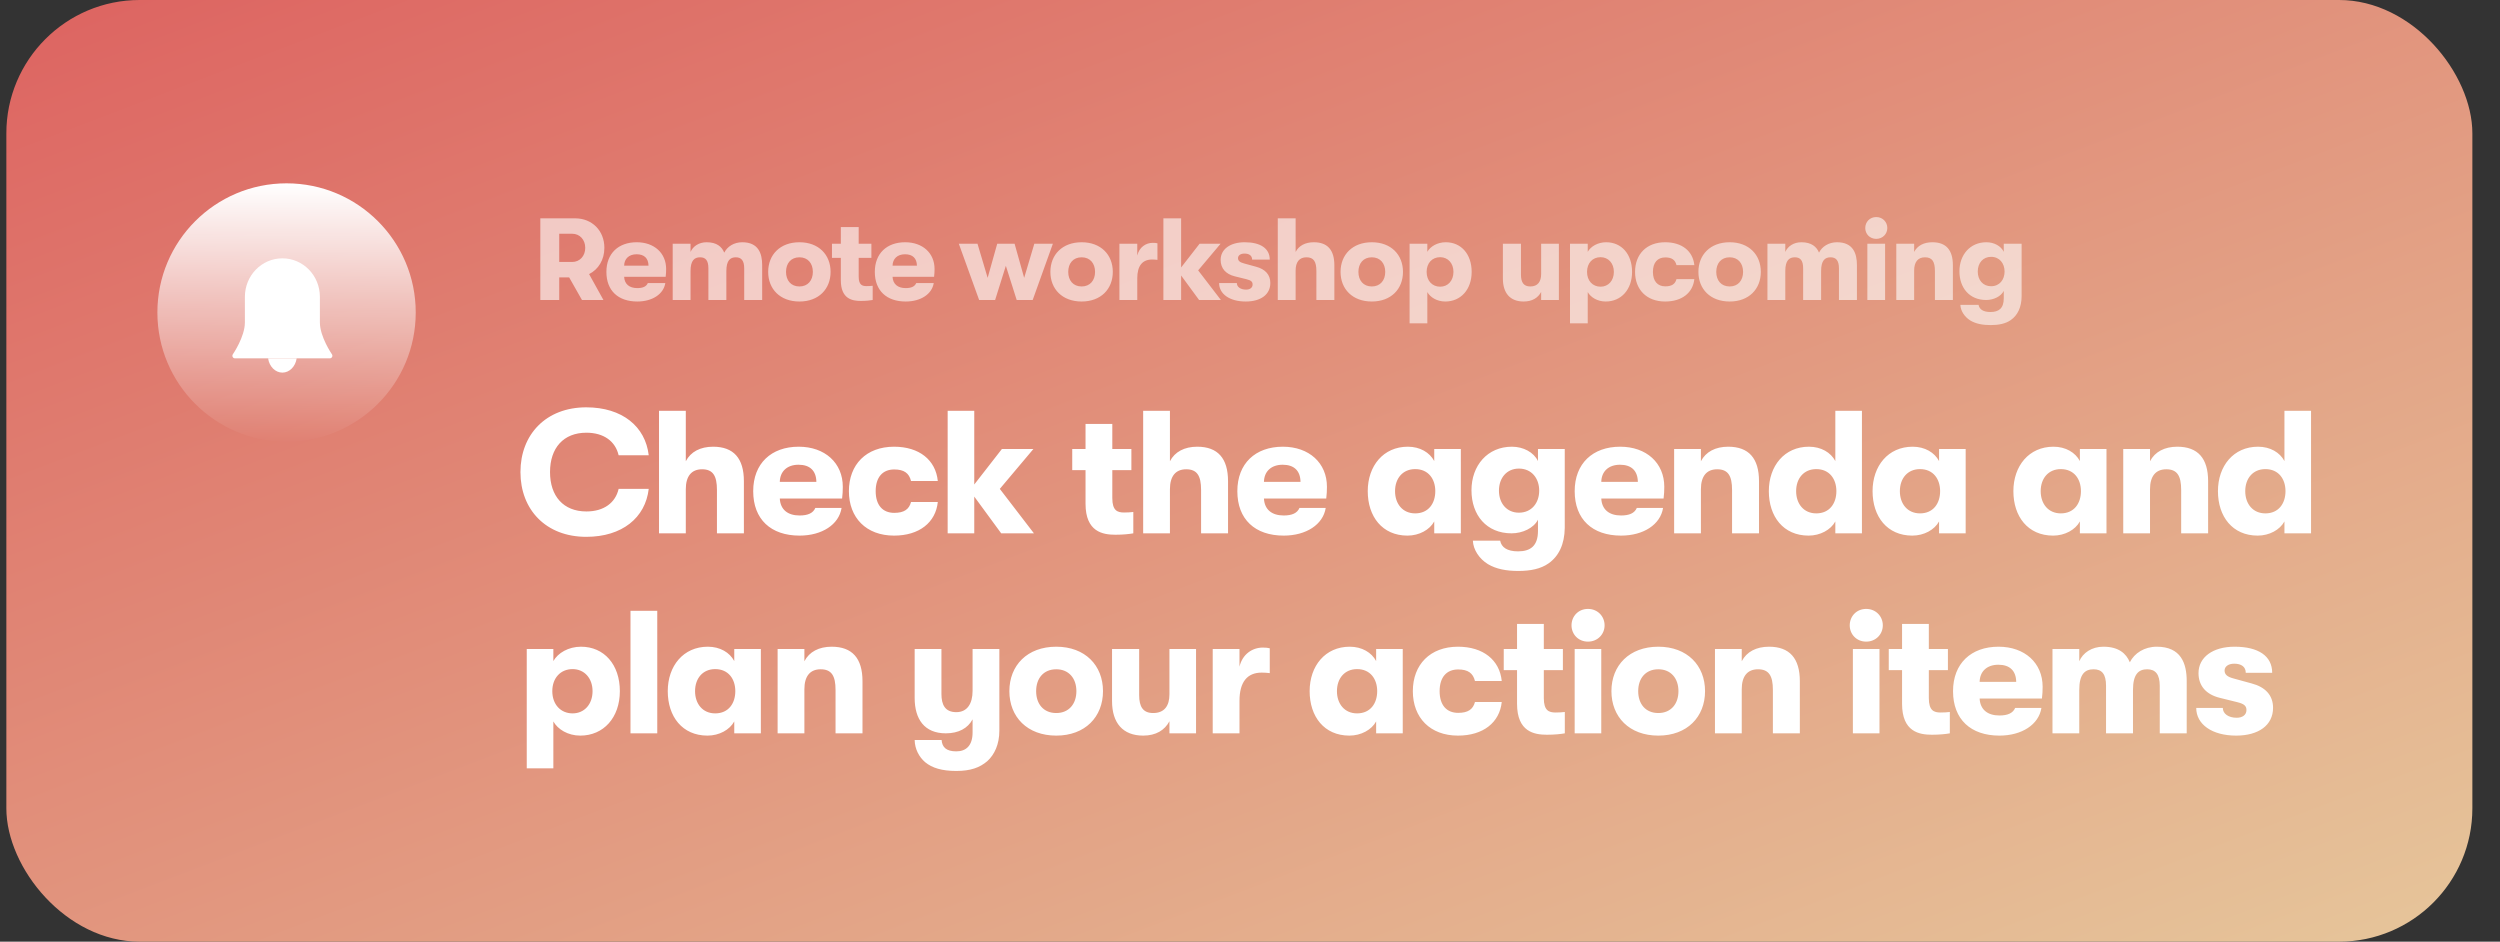
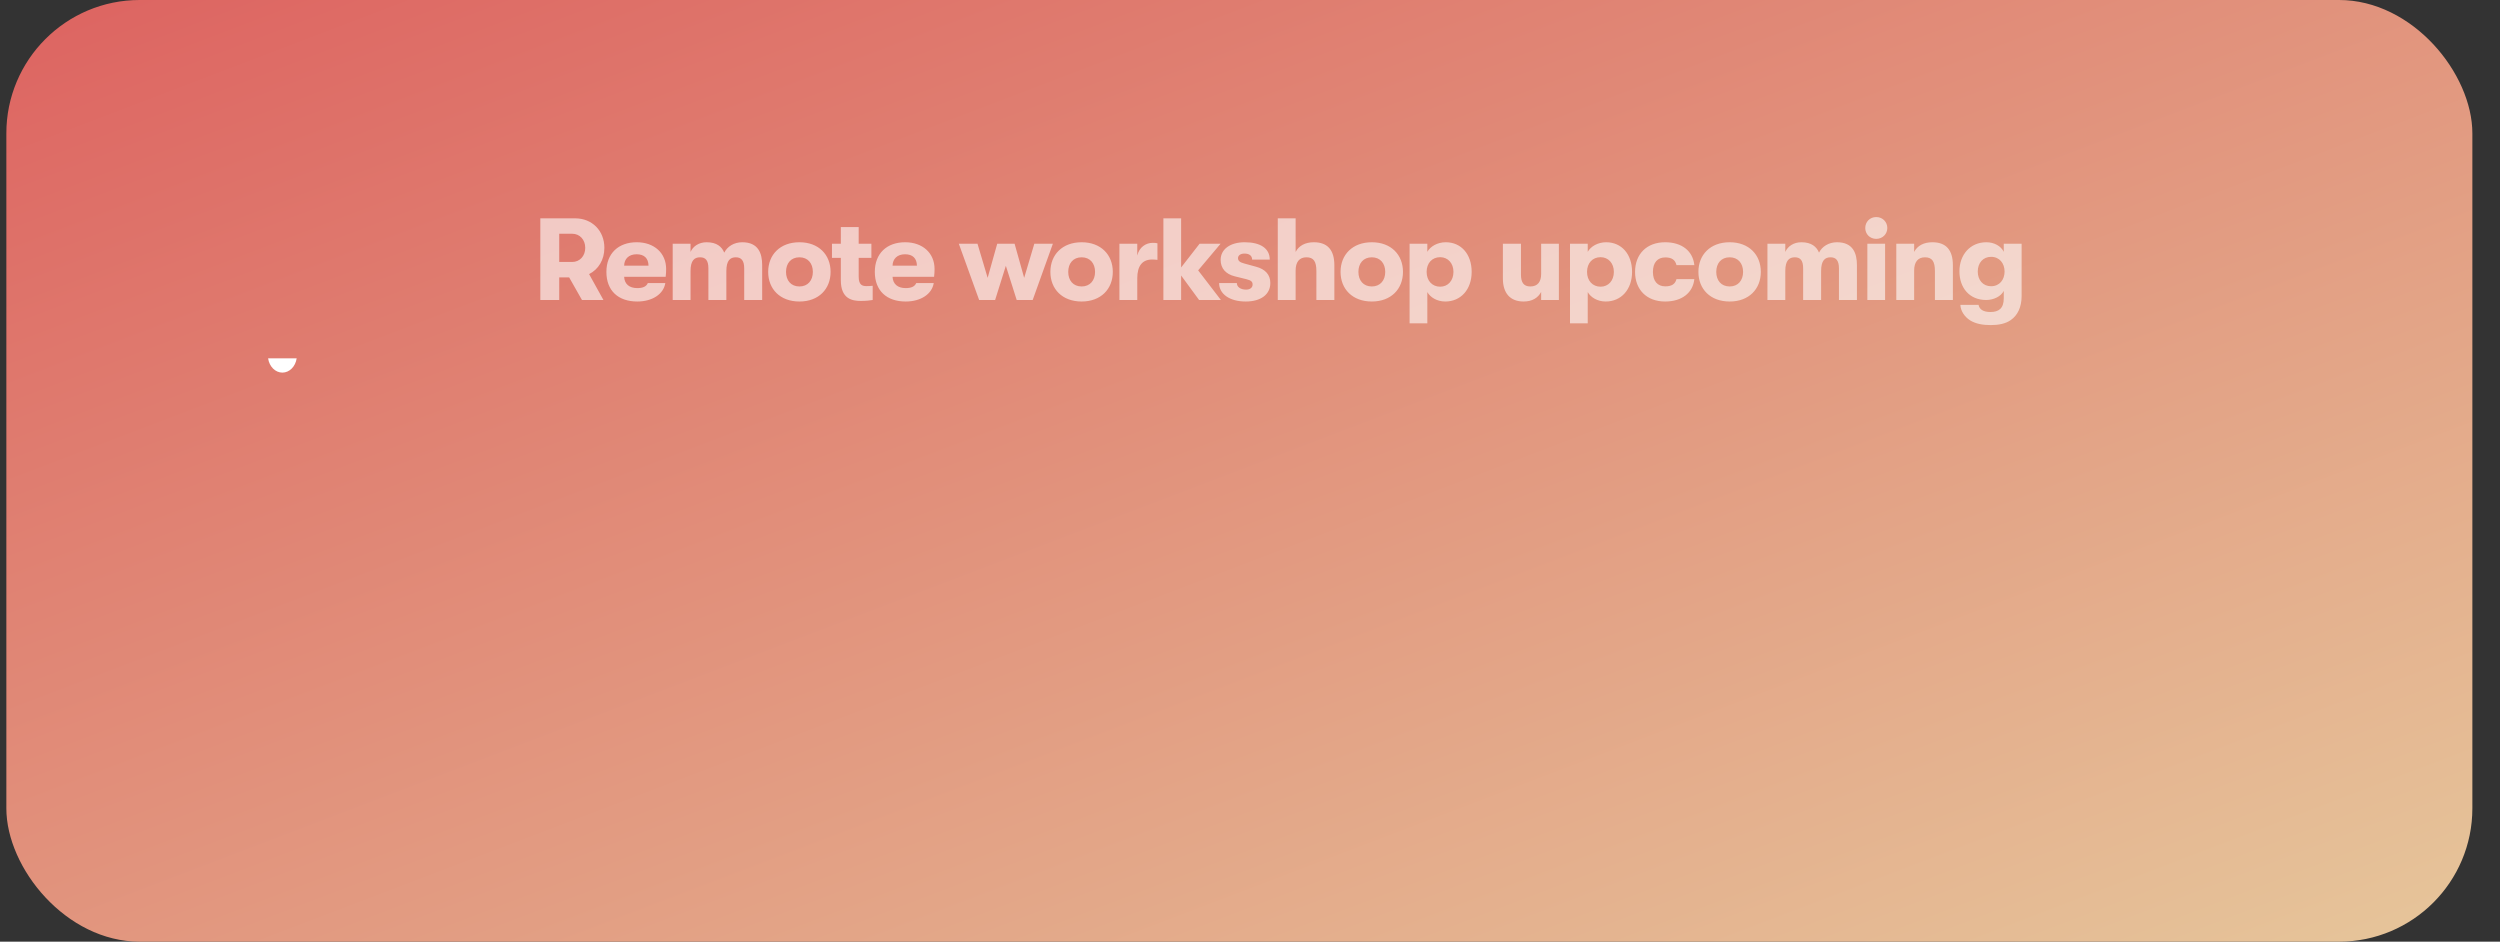
<svg xmlns="http://www.w3.org/2000/svg" width="300" height="113" viewBox="0 0 300 113" fill="none">
  <rect x="0" y="0" width="300" height="113" fill="#333333" stroke="none" />
  <rect x="0.762" width="295.922" height="113" rx="16" fill="url(#paint0_linear)" fill-opacity="0.9" />
  <path opacity="0.598" d="M72.525 29.742C72.525 27.684 71.055 26.2 69.011 26.2H64.839V36H67.107V33.284H68.297L69.837 36H72.413L70.691 32.892C71.811 32.332 72.525 31.17 72.525 29.742ZM67.107 28.048H68.661C69.571 28.048 70.229 28.762 70.229 29.742C70.229 30.722 69.571 31.436 68.661 31.436H67.107V28.048ZM79.936 32.276C79.936 30.372 78.508 29.07 76.408 29.07C74.21 29.07 72.768 30.414 72.768 32.626C72.768 34.88 74.182 36.182 76.478 36.182C78.27 36.182 79.628 35.3 79.838 33.97H77.738C77.556 34.39 77.136 34.572 76.478 34.572C75.526 34.572 74.938 34.096 74.896 33.214H79.88C79.922 32.836 79.936 32.626 79.936 32.276ZM74.896 31.884C74.91 31.058 75.47 30.512 76.394 30.512C77.304 30.512 77.808 30.988 77.822 31.884H74.896ZM80.723 36H82.865V32.528C82.865 31.254 83.327 30.876 84.013 30.876C84.671 30.876 85.007 31.254 85.007 32.192V36H87.163V32.528C87.163 31.254 87.625 30.876 88.297 30.876C88.955 30.876 89.305 31.268 89.305 32.206V36H91.461V31.814C91.461 30.4 90.999 29.07 89.067 29.07C88.073 29.07 87.275 29.588 86.911 30.316C86.617 29.602 86.001 29.07 84.797 29.07C83.859 29.07 83.159 29.56 82.865 30.232V29.252H80.723V36ZM95.933 36.182C98.243 36.182 99.671 34.684 99.671 32.626C99.671 30.568 98.243 29.07 95.933 29.07C93.609 29.07 92.181 30.568 92.181 32.626C92.181 34.684 93.609 36.182 95.933 36.182ZM95.933 34.376C94.912 34.376 94.323 33.648 94.323 32.626C94.323 31.604 94.912 30.876 95.933 30.876C96.942 30.876 97.543 31.604 97.543 32.626C97.543 33.648 96.942 34.376 95.933 34.376ZM103.98 34.334C103.448 34.334 103.042 34.18 103.042 33.186V30.946H104.568V29.252H103.042V27.25H100.9V29.252H99.836V30.946H100.9V33.634C100.9 35.888 102.286 36.112 103.294 36.112C103.91 36.112 104.414 36.056 104.722 36V34.292C104.526 34.32 104.218 34.334 103.98 34.334ZM112.146 32.276C112.146 30.372 110.718 29.07 108.618 29.07C106.42 29.07 104.978 30.414 104.978 32.626C104.978 34.88 106.392 36.182 108.688 36.182C110.48 36.182 111.838 35.3 112.048 33.97H109.948C109.766 34.39 109.346 34.572 108.688 34.572C107.736 34.572 107.148 34.096 107.106 33.214H112.09C112.132 32.836 112.146 32.626 112.146 32.276ZM107.106 31.884C107.12 31.058 107.68 30.512 108.604 30.512C109.514 30.512 110.018 30.988 110.032 31.884H107.106ZM117.496 36H119.414L120.702 31.898L122.004 36H123.922L126.344 29.252H124.118L122.9 33.34L121.752 29.252H119.666L118.518 33.34L117.3 29.252H115.06L117.496 36ZM129.798 36.182C132.108 36.182 133.536 34.684 133.536 32.626C133.536 30.568 132.108 29.07 129.798 29.07C127.474 29.07 126.046 30.568 126.046 32.626C126.046 34.684 127.474 36.182 129.798 36.182ZM129.798 34.376C128.776 34.376 128.188 33.648 128.188 32.626C128.188 31.604 128.776 30.876 129.798 30.876C130.806 30.876 131.408 31.604 131.408 32.626C131.408 33.648 130.806 34.376 129.798 34.376ZM134.33 36H136.472V33.396C136.472 31.898 137.088 31.142 138.25 31.142C138.516 31.142 138.642 31.156 138.894 31.184V29.196C138.726 29.154 138.586 29.14 138.334 29.14C137.508 29.14 136.71 29.658 136.472 30.666V29.252H134.33V36ZM146.509 36L143.779 32.444L146.467 29.252H143.947L141.735 32.094V26.2H139.607V36H141.735V33.06L143.891 36H146.509ZM149.486 36.182C151.278 36.182 152.44 35.356 152.44 33.956C152.44 32.934 151.796 32.29 150.732 32.01L149.304 31.618C148.758 31.478 148.562 31.282 148.562 30.974C148.562 30.652 148.87 30.428 149.332 30.428C149.906 30.428 150.256 30.68 150.256 31.156H152.37C152.37 29.812 151.264 29.07 149.36 29.07C147.624 29.07 146.476 29.91 146.476 31.184C146.476 32.206 147.092 32.892 148.17 33.158L149.584 33.508C150.158 33.648 150.312 33.83 150.312 34.138C150.312 34.53 149.99 34.754 149.528 34.754C148.87 34.754 148.422 34.432 148.422 33.97H146.294C146.294 35.286 147.568 36.182 149.486 36.182ZM157.659 29.07C156.637 29.07 155.867 29.476 155.475 30.232V26.2H153.333V36H155.475V32.472C155.475 31.436 155.923 30.876 156.777 30.876C157.645 30.876 157.967 31.394 157.967 32.528V36H160.123V31.828C160.123 29.994 159.297 29.07 157.659 29.07ZM164.619 36.182C166.929 36.182 168.357 34.684 168.357 32.626C168.357 30.568 166.929 29.07 164.619 29.07C162.295 29.07 160.867 30.568 160.867 32.626C160.867 34.684 162.295 36.182 164.619 36.182ZM164.619 34.376C163.597 34.376 163.009 33.648 163.009 32.626C163.009 31.604 163.597 30.876 164.619 30.876C165.627 30.876 166.229 31.604 166.229 32.626C166.229 33.648 165.627 34.376 164.619 34.376ZM173.491 29.07C172.483 29.07 171.643 29.574 171.279 30.218V29.252H169.151V38.8H171.279V35.048C171.629 35.678 172.441 36.182 173.435 36.182C175.297 36.182 176.599 34.74 176.599 32.626C176.599 30.498 175.339 29.07 173.491 29.07ZM172.819 34.404C171.867 34.404 171.195 33.69 171.195 32.626C171.195 31.576 171.853 30.862 172.819 30.862C173.757 30.862 174.415 31.59 174.415 32.626C174.415 33.676 173.757 34.404 172.819 34.404ZM182.838 36.182C183.86 36.182 184.56 35.748 184.938 35.034V36H187.066V29.252H184.938V32.878C184.938 33.788 184.546 34.376 183.636 34.376C182.824 34.376 182.516 33.872 182.516 32.948V29.252H180.346V33.424C180.346 35.174 181.214 36.182 182.838 36.182ZM192.74 29.07C191.732 29.07 190.892 29.574 190.528 30.218V29.252H188.4V38.8H190.528V35.048C190.878 35.678 191.69 36.182 192.684 36.182C194.546 36.182 195.848 34.74 195.848 32.626C195.848 30.498 194.588 29.07 192.74 29.07ZM192.068 34.404C191.116 34.404 190.444 33.69 190.444 32.626C190.444 31.576 191.102 30.862 192.068 30.862C193.006 30.862 193.664 31.59 193.664 32.626C193.664 33.676 193.006 34.404 192.068 34.404ZM199.82 36.182C201.836 36.182 203.152 35.132 203.32 33.494H201.178C201.024 34.082 200.618 34.362 199.834 34.362C198.91 34.362 198.35 33.746 198.35 32.626C198.35 31.506 198.91 30.89 199.834 30.89C200.618 30.89 201.024 31.184 201.178 31.814H203.32C203.152 30.134 201.836 29.07 199.82 29.07C197.594 29.07 196.208 30.498 196.208 32.626C196.208 34.754 197.594 36.182 199.82 36.182ZM207.561 36.182C209.871 36.182 211.299 34.684 211.299 32.626C211.299 30.568 209.871 29.07 207.561 29.07C205.237 29.07 203.809 30.568 203.809 32.626C203.809 34.684 205.237 36.182 207.561 36.182ZM207.561 34.376C206.539 34.376 205.951 33.648 205.951 32.626C205.951 31.604 206.539 30.876 207.561 30.876C208.569 30.876 209.171 31.604 209.171 32.626C209.171 33.648 208.569 34.376 207.561 34.376ZM212.093 36H214.235V32.528C214.235 31.254 214.697 30.876 215.383 30.876C216.041 30.876 216.377 31.254 216.377 32.192V36H218.533V32.528C218.533 31.254 218.995 30.876 219.667 30.876C220.325 30.876 220.675 31.268 220.675 32.206V36H222.831V31.814C222.831 30.4 222.369 29.07 220.437 29.07C219.443 29.07 218.645 29.588 218.281 30.316C217.987 29.602 217.371 29.07 216.167 29.07C215.229 29.07 214.529 29.56 214.235 30.232V29.252H212.093V36ZM225.147 28.664C225.917 28.664 226.477 28.076 226.477 27.362C226.477 26.634 225.917 26.046 225.147 26.046C224.377 26.046 223.831 26.634 223.831 27.362C223.831 28.076 224.377 28.664 225.147 28.664ZM224.083 36H226.211V29.252H224.083V36ZM227.556 36H229.698V32.472C229.698 31.436 230.146 30.876 231 30.876C231.868 30.876 232.19 31.394 232.19 32.528V36H234.346V31.828C234.346 29.994 233.52 29.07 231.882 29.07C230.86 29.07 230.09 29.476 229.698 30.232V29.252H227.556V36ZM240.452 29.252V30.218C240.116 29.518 239.29 29.07 238.366 29.07C236.42 29.07 235.132 30.568 235.132 32.556C235.132 34.544 236.336 36 238.338 36C239.22 36 240.116 35.58 240.452 34.908V35.804C240.452 37.008 239.85 37.442 238.856 37.442C237.988 37.442 237.526 37.12 237.428 36.588H235.244C235.272 37.316 235.762 38.044 236.448 38.464C237.106 38.856 237.918 39.01 238.884 39.01C239.85 39.01 240.676 38.842 241.292 38.408C242.118 37.834 242.58 36.868 242.594 35.566V29.252H240.452ZM238.926 34.348C237.96 34.348 237.33 33.606 237.33 32.584C237.33 31.562 237.96 30.82 238.926 30.82C239.948 30.82 240.55 31.604 240.55 32.584C240.55 33.564 239.948 34.348 238.926 34.348Z" fill="white" />
-   <path d="M70.35 64.42C74.655 64.42 77.448 62.131 77.847 58.666H74.235C73.857 60.325 72.471 61.375 70.371 61.375C67.599 61.375 66.003 59.527 66.003 56.65C66.003 53.773 67.599 51.925 70.371 51.925C72.471 51.925 73.857 52.975 74.235 54.634H77.847C77.448 51.169 74.655 48.88 70.35 48.88C65.52 48.88 62.454 52.135 62.454 56.65C62.454 61.165 65.52 64.42 70.35 64.42ZM85.572 53.605C84.038 53.605 82.883 54.214 82.296 55.348V49.3H79.082V64H82.296V58.708C82.296 57.154 82.968 56.314 84.249 56.314C85.55 56.314 86.034 57.091 86.034 58.792V64H89.267V57.742C89.267 54.991 88.028 53.605 85.572 53.605ZM101.136 58.414C101.136 55.558 98.994 53.605 95.844 53.605C92.547 53.605 90.384 55.621 90.384 58.939C90.384 62.32 92.505 64.273 95.949 64.273C98.637 64.273 100.674 62.95 100.989 60.955H97.839C97.566 61.585 96.936 61.858 95.949 61.858C94.521 61.858 93.639 61.144 93.576 59.821H101.052C101.115 59.254 101.136 58.939 101.136 58.414ZM93.576 57.826C93.597 56.587 94.437 55.768 95.823 55.768C97.188 55.768 97.944 56.482 97.965 57.826H93.576ZM107.286 64.273C110.31 64.273 112.284 62.698 112.536 60.241H109.323C109.092 61.123 108.483 61.543 107.307 61.543C105.921 61.543 105.081 60.619 105.081 58.939C105.081 57.259 105.921 56.335 107.307 56.335C108.483 56.335 109.092 56.776 109.323 57.721H112.536C112.284 55.201 110.31 53.605 107.286 53.605C103.947 53.605 101.868 55.747 101.868 58.939C101.868 62.131 103.947 64.273 107.286 64.273ZM124.072 64L119.977 58.666L124.009 53.878H120.229L116.911 58.141V49.3H113.719V64H116.911V59.59L120.145 64H124.072ZM134.884 61.501C134.086 61.501 133.477 61.27 133.477 59.779V56.419H135.766V53.878H133.477V50.875H130.264V53.878H128.668V56.419H130.264V60.451C130.264 63.832 132.343 64.168 133.855 64.168C134.779 64.168 135.535 64.084 135.997 64V61.438C135.703 61.48 135.241 61.501 134.884 61.501ZM143.668 53.605C142.135 53.605 140.98 54.214 140.392 55.348V49.3H137.179V64H140.392V58.708C140.392 57.154 141.064 56.314 142.345 56.314C143.647 56.314 144.13 57.091 144.13 58.792V64H147.364V57.742C147.364 54.991 146.125 53.605 143.668 53.605ZM159.233 58.414C159.233 55.558 157.091 53.605 153.941 53.605C150.644 53.605 148.481 55.621 148.481 58.939C148.481 62.32 150.602 64.273 154.046 64.273C156.734 64.273 158.771 62.95 159.086 60.955H155.936C155.663 61.585 155.033 61.858 154.046 61.858C152.618 61.858 151.736 61.144 151.673 59.821H159.149C159.212 59.254 159.233 58.939 159.233 58.414ZM151.673 57.826C151.694 56.587 152.534 55.768 153.92 55.768C155.285 55.768 156.041 56.482 156.062 57.826H151.673ZM168.896 64.273C170.303 64.273 171.563 63.58 172.109 62.572V64H175.301V53.878H172.109V55.327C171.563 54.298 170.408 53.605 168.938 53.605C165.998 53.605 164.129 55.915 164.129 58.939C164.129 61.984 165.872 64.273 168.896 64.273ZM169.82 61.606C168.329 61.606 167.405 60.472 167.405 58.939C167.405 57.406 168.329 56.293 169.82 56.293C171.416 56.293 172.235 57.49 172.235 58.939C172.235 60.409 171.416 61.606 169.82 61.606ZM184.557 53.878V55.327C184.053 54.277 182.814 53.605 181.428 53.605C178.509 53.605 176.577 55.852 176.577 58.834C176.577 61.816 178.383 64 181.386 64C182.709 64 184.053 63.37 184.557 62.362V63.706C184.557 65.512 183.654 66.163 182.163 66.163C180.861 66.163 180.168 65.68 180.021 64.882H176.745C176.787 65.974 177.522 67.066 178.551 67.696C179.538 68.284 180.756 68.515 182.205 68.515C183.654 68.515 184.893 68.263 185.817 67.612C187.056 66.751 187.749 65.302 187.77 63.349V53.878H184.557ZM182.268 61.522C180.819 61.522 179.874 60.409 179.874 58.876C179.874 57.343 180.819 56.23 182.268 56.23C183.801 56.23 184.704 57.406 184.704 58.876C184.704 60.346 183.801 61.522 182.268 61.522ZM199.714 58.414C199.714 55.558 197.572 53.605 194.422 53.605C191.125 53.605 188.962 55.621 188.962 58.939C188.962 62.32 191.083 64.273 194.527 64.273C197.215 64.273 199.252 62.95 199.567 60.955H196.417C196.144 61.585 195.514 61.858 194.527 61.858C193.099 61.858 192.217 61.144 192.154 59.821H199.63C199.693 59.254 199.714 58.939 199.714 58.414ZM192.154 57.826C192.175 56.587 193.015 55.768 194.401 55.768C195.766 55.768 196.522 56.482 196.543 57.826H192.154ZM200.896 64H204.109V58.708C204.109 57.154 204.781 56.314 206.062 56.314C207.364 56.314 207.847 57.091 207.847 58.792V64H211.081V57.742C211.081 54.991 209.842 53.605 207.385 53.605C205.852 53.605 204.697 54.214 204.109 55.348V53.878H200.896V64ZM220.24 49.3V55.327C219.694 54.298 218.539 53.605 217.069 53.605C214.129 53.605 212.26 55.915 212.26 58.939C212.26 61.984 214.003 64.273 217.027 64.273C218.434 64.273 219.694 63.58 220.24 62.572V64H223.432V49.3H220.24ZM217.951 61.606C216.46 61.606 215.536 60.472 215.536 58.939C215.536 57.406 216.46 56.293 217.951 56.293C219.547 56.293 220.366 57.49 220.366 58.939C220.366 60.409 219.547 61.606 217.951 61.606ZM229.475 64.273C230.882 64.273 232.142 63.58 232.688 62.572V64H235.88V53.878H232.688V55.327C232.142 54.298 230.987 53.605 229.517 53.605C226.577 53.605 224.708 55.915 224.708 58.939C224.708 61.984 226.451 64.273 229.475 64.273ZM230.399 61.606C228.908 61.606 227.984 60.472 227.984 58.939C227.984 57.406 228.908 56.293 230.399 56.293C231.995 56.293 232.814 57.49 232.814 58.939C232.814 60.409 231.995 61.606 230.399 61.606ZM246.373 64.273C247.78 64.273 249.04 63.58 249.586 62.572V64H252.778V53.878H249.586V55.327C249.04 54.298 247.885 53.605 246.415 53.605C243.475 53.605 241.606 55.915 241.606 58.939C241.606 61.984 243.349 64.273 246.373 64.273ZM247.297 61.606C245.806 61.606 244.882 60.472 244.882 58.939C244.882 57.406 245.806 56.293 247.297 56.293C248.893 56.293 249.712 57.49 249.712 58.939C249.712 60.409 248.893 61.606 247.297 61.606ZM254.789 64H258.002V58.708C258.002 57.154 258.674 56.314 259.955 56.314C261.257 56.314 261.74 57.091 261.74 58.792V64H264.974V57.742C264.974 54.991 263.735 53.605 261.278 53.605C259.745 53.605 258.59 54.214 258.002 55.348V53.878H254.789V64ZM274.133 49.3V55.327C273.587 54.298 272.432 53.605 270.962 53.605C268.022 53.605 266.153 55.915 266.153 58.939C266.153 61.984 267.896 64.273 270.92 64.273C272.327 64.273 273.587 63.58 274.133 62.572V64H277.325V49.3H274.133ZM271.844 61.606C270.353 61.606 269.429 60.472 269.429 58.939C269.429 57.406 270.353 56.293 271.844 56.293C273.44 56.293 274.259 57.49 274.259 58.939C274.259 60.409 273.44 61.606 271.844 61.606ZM69.72 77.605C68.208 77.605 66.948 78.361 66.402 79.327V77.878H63.21V92.2H66.402V86.572C66.927 87.517 68.145 88.273 69.636 88.273C72.429 88.273 74.382 86.11 74.382 82.939C74.382 79.747 72.492 77.605 69.72 77.605ZM68.712 85.606C67.284 85.606 66.276 84.535 66.276 82.939C66.276 81.364 67.263 80.293 68.712 80.293C70.119 80.293 71.106 81.385 71.106 82.939C71.106 84.514 70.119 85.606 68.712 85.606ZM75.658 88H78.871V73.3H75.658V88ZM84.898 88.273C86.305 88.273 87.565 87.58 88.111 86.572V88H91.303V77.878H88.111V79.327C87.565 78.298 86.41 77.605 84.94 77.605C82 77.605 80.131 79.915 80.131 82.939C80.131 85.984 81.874 88.273 84.898 88.273ZM85.822 85.606C84.331 85.606 83.407 84.472 83.407 82.939C83.407 81.406 84.331 80.293 85.822 80.293C87.418 80.293 88.237 81.49 88.237 82.939C88.237 84.409 87.418 85.606 85.822 85.606ZM93.314 88H96.527V82.708C96.527 81.154 97.199 80.314 98.48 80.314C99.782 80.314 100.265 81.091 100.265 82.792V88H103.499V81.742C103.499 78.991 102.26 77.605 99.803 77.605C98.27 77.605 97.115 78.214 96.527 79.348V77.878H93.314V88ZM116.71 77.878V82.897C116.71 84.451 116.059 85.459 114.757 85.459C113.413 85.459 112.972 84.577 112.972 83.275V77.878H109.759V83.758C109.759 86.278 110.914 88 113.497 88C115.03 88 116.143 87.391 116.71 86.32V87.895C116.71 89.47 115.933 90.163 114.757 90.163C113.539 90.163 113.056 89.659 112.993 88.798H109.759C109.78 89.89 110.284 90.835 111.019 91.465C111.859 92.158 113.035 92.515 114.757 92.515C116.458 92.515 117.571 92.116 118.474 91.339C119.335 90.562 119.923 89.323 119.923 87.685V77.878H116.71ZM126.752 88.273C130.217 88.273 132.359 86.026 132.359 82.939C132.359 79.852 130.217 77.605 126.752 77.605C123.266 77.605 121.124 79.852 121.124 82.939C121.124 86.026 123.266 88.273 126.752 88.273ZM126.752 85.564C125.219 85.564 124.337 84.472 124.337 82.939C124.337 81.406 125.219 80.314 126.752 80.314C128.264 80.314 129.167 81.406 129.167 82.939C129.167 84.472 128.264 85.564 126.752 85.564ZM137.183 88.273C138.716 88.273 139.766 87.622 140.333 86.551V88H143.525V77.878H140.333V83.317C140.333 84.682 139.745 85.564 138.38 85.564C137.162 85.564 136.7 84.808 136.7 83.422V77.878H133.445V84.136C133.445 86.761 134.747 88.273 137.183 88.273ZM145.526 88H148.739V84.094C148.739 81.847 149.663 80.713 151.406 80.713C151.805 80.713 151.994 80.734 152.372 80.776V77.794C152.12 77.731 151.91 77.71 151.532 77.71C150.293 77.71 149.096 78.487 148.739 79.999V77.878H145.526V88ZM161.924 88.273C163.331 88.273 164.591 87.58 165.137 86.572V88H168.329V77.878H165.137V79.327C164.591 78.298 163.436 77.605 161.966 77.605C159.026 77.605 157.157 79.915 157.157 82.939C157.157 85.984 158.9 88.273 161.924 88.273ZM162.848 85.606C161.357 85.606 160.433 84.472 160.433 82.939C160.433 81.406 161.357 80.293 162.848 80.293C164.444 80.293 165.263 81.49 165.263 82.939C165.263 84.409 164.444 85.606 162.848 85.606ZM174.959 88.273C177.983 88.273 179.957 86.698 180.209 84.241H176.996C176.765 85.123 176.156 85.543 174.98 85.543C173.594 85.543 172.754 84.619 172.754 82.939C172.754 81.259 173.594 80.335 174.98 80.335C176.156 80.335 176.765 80.776 176.996 81.721H180.209C179.957 79.201 177.983 77.605 174.959 77.605C171.62 77.605 169.541 79.747 169.541 82.939C169.541 86.131 171.62 88.273 174.959 88.273ZM186.665 85.501C185.867 85.501 185.258 85.27 185.258 83.779V80.419H187.547V77.878H185.258V74.875H182.045V77.878H180.449V80.419H182.045V84.451C182.045 87.832 184.124 88.168 185.636 88.168C186.56 88.168 187.316 88.084 187.778 88V85.438C187.484 85.48 187.022 85.501 186.665 85.501ZM190.556 76.996C191.711 76.996 192.551 76.114 192.551 75.043C192.551 73.951 191.711 73.069 190.556 73.069C189.401 73.069 188.582 73.951 188.582 75.043C188.582 76.114 189.401 76.996 190.556 76.996ZM188.96 88H192.152V77.878H188.96V88ZM198.999 88.273C202.464 88.273 204.606 86.026 204.606 82.939C204.606 79.852 202.464 77.605 198.999 77.605C195.513 77.605 193.371 79.852 193.371 82.939C193.371 86.026 195.513 88.273 198.999 88.273ZM198.999 85.564C197.466 85.564 196.584 84.472 196.584 82.939C196.584 81.406 197.466 80.314 198.999 80.314C200.511 80.314 201.414 81.406 201.414 82.939C201.414 84.472 200.511 85.564 198.999 85.564ZM205.796 88H209.009V82.708C209.009 81.154 209.681 80.314 210.962 80.314C212.264 80.314 212.747 81.091 212.747 82.792V88H215.981V81.742C215.981 78.991 214.742 77.605 212.285 77.605C210.752 77.605 209.597 78.214 209.009 79.348V77.878H205.796V88ZM223.942 76.996C225.097 76.996 225.937 76.114 225.937 75.043C225.937 73.951 225.097 73.069 223.942 73.069C222.787 73.069 221.968 73.951 221.968 75.043C221.968 76.114 222.787 76.996 223.942 76.996ZM222.346 88H225.538V77.878H222.346V88ZM232.867 85.501C232.069 85.501 231.46 85.27 231.46 83.779V80.419H233.749V77.878H231.46V74.875H228.247V77.878H226.651V80.419H228.247V84.451C228.247 87.832 230.326 88.168 231.838 88.168C232.762 88.168 233.518 88.084 233.98 88V85.438C233.686 85.48 233.224 85.501 232.867 85.501ZM245.116 82.414C245.116 79.558 242.974 77.605 239.824 77.605C236.527 77.605 234.364 79.621 234.364 82.939C234.364 86.32 236.485 88.273 239.929 88.273C242.617 88.273 244.654 86.95 244.969 84.955H241.819C241.546 85.585 240.916 85.858 239.929 85.858C238.501 85.858 237.619 85.144 237.556 83.821H245.032C245.095 83.254 245.116 82.939 245.116 82.414ZM237.556 81.826C237.577 80.587 238.417 79.768 239.803 79.768C241.168 79.768 241.924 80.482 241.945 81.826H237.556ZM246.298 88H249.511V82.792C249.511 80.881 250.204 80.314 251.233 80.314C252.22 80.314 252.724 80.881 252.724 82.288V88H255.958V82.792C255.958 80.881 256.651 80.314 257.659 80.314C258.646 80.314 259.171 80.902 259.171 82.309V88H262.405V81.721C262.405 79.6 261.712 77.605 258.814 77.605C257.323 77.605 256.126 78.382 255.58 79.474C255.139 78.403 254.215 77.605 252.409 77.605C251.002 77.605 249.952 78.34 249.511 79.348V77.878H246.298V88ZM268.336 88.273C271.024 88.273 272.767 87.034 272.767 84.934C272.767 83.401 271.801 82.435 270.205 82.015L268.063 81.427C267.244 81.217 266.95 80.923 266.95 80.461C266.95 79.978 267.412 79.642 268.105 79.642C268.966 79.642 269.491 80.02 269.491 80.734H272.662C272.662 78.718 271.003 77.605 268.147 77.605C265.543 77.605 263.821 78.865 263.821 80.776C263.821 82.309 264.745 83.338 266.362 83.737L268.483 84.262C269.344 84.472 269.575 84.745 269.575 85.207C269.575 85.795 269.092 86.131 268.399 86.131C267.412 86.131 266.74 85.648 266.74 84.955H263.548C263.548 86.929 265.459 88.273 268.336 88.273Z" fill="white" />
-   <path fill-rule="evenodd" clip-rule="evenodd" d="M34.387 53C42.947 53 49.887 46.06 49.887 37.5C49.887 28.94 42.947 22 34.387 22C25.826 22 18.887 28.94 18.887 37.5C18.887 46.06 25.826 53 34.387 53Z" fill="#D8D8D8" fill-opacity="0.01" />
-   <path fill-rule="evenodd" clip-rule="evenodd" d="M34.387 53C42.947 53 49.887 46.06 49.887 37.5C49.887 28.94 42.947 22 34.387 22C25.826 22 18.887 28.94 18.887 37.5C18.887 46.06 25.826 53 34.387 53Z" fill="url(#paint1_linear)" />
  <path d="M33.886 44.714C34.734 44.712 35.458 43.989 35.6 43H32.172C32.314 43.989 33.038 44.712 33.886 44.714Z" fill="white" />
-   <path d="M39.831 42.514C39.816 42.493 38.387 40.415 38.387 38.692V35.615C38.387 33.066 36.372 31 33.887 31C31.401 31 29.387 33.066 29.387 35.615V38.692C29.387 40.415 27.957 42.493 27.942 42.514C27.877 42.607 27.869 42.731 27.92 42.833C27.971 42.936 28.074 43 28.187 43H39.587C39.699 43 39.802 42.936 39.853 42.833C39.905 42.731 39.896 42.607 39.831 42.514Z" fill="white" />
  <defs>
    <linearGradient id="paint0_linear" x1="0.762" y1="0" x2="76.079" y2="197.24" gradientUnits="userSpaceOnUse">
      <stop stop-color="#F06966" />
      <stop offset="1" stop-color="#FAD6A6" />
    </linearGradient>
    <linearGradient id="paint1_linear" x1="34.387" y1="22" x2="34.387" y2="53" gradientUnits="userSpaceOnUse">
      <stop stop-color="white" />
      <stop offset="1" stop-color="white" stop-opacity="0" />
    </linearGradient>
  </defs>
</svg>